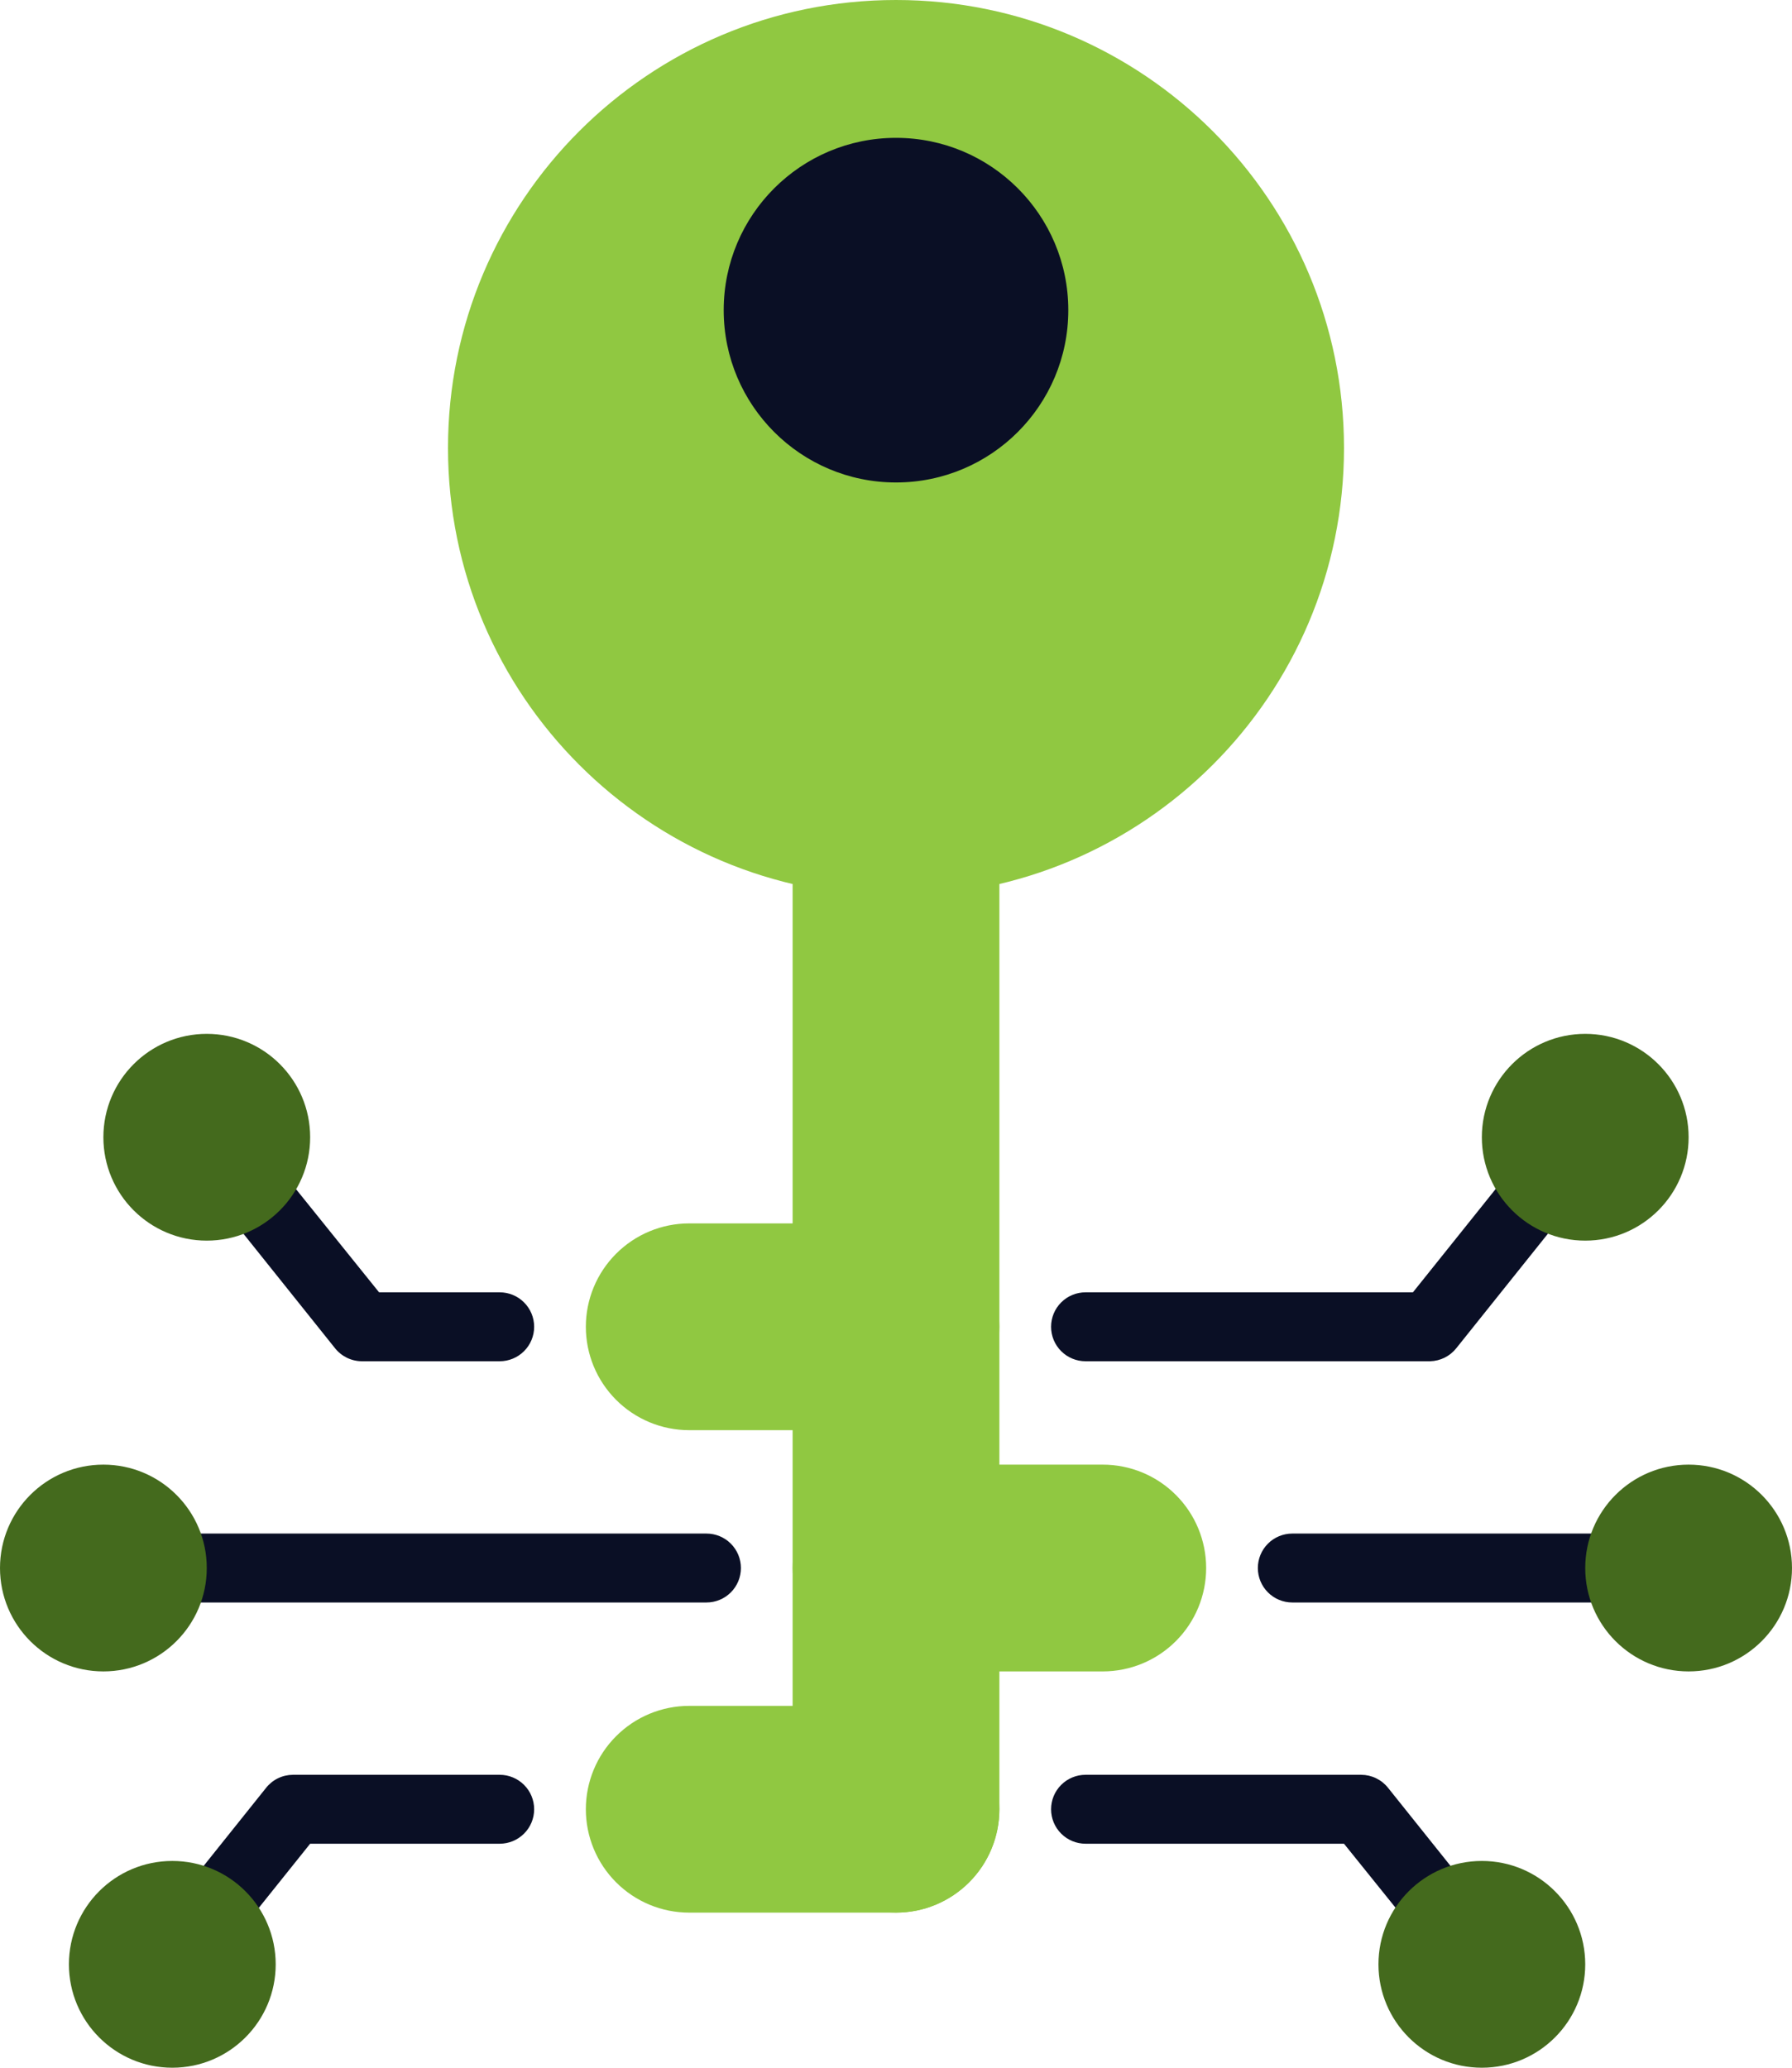
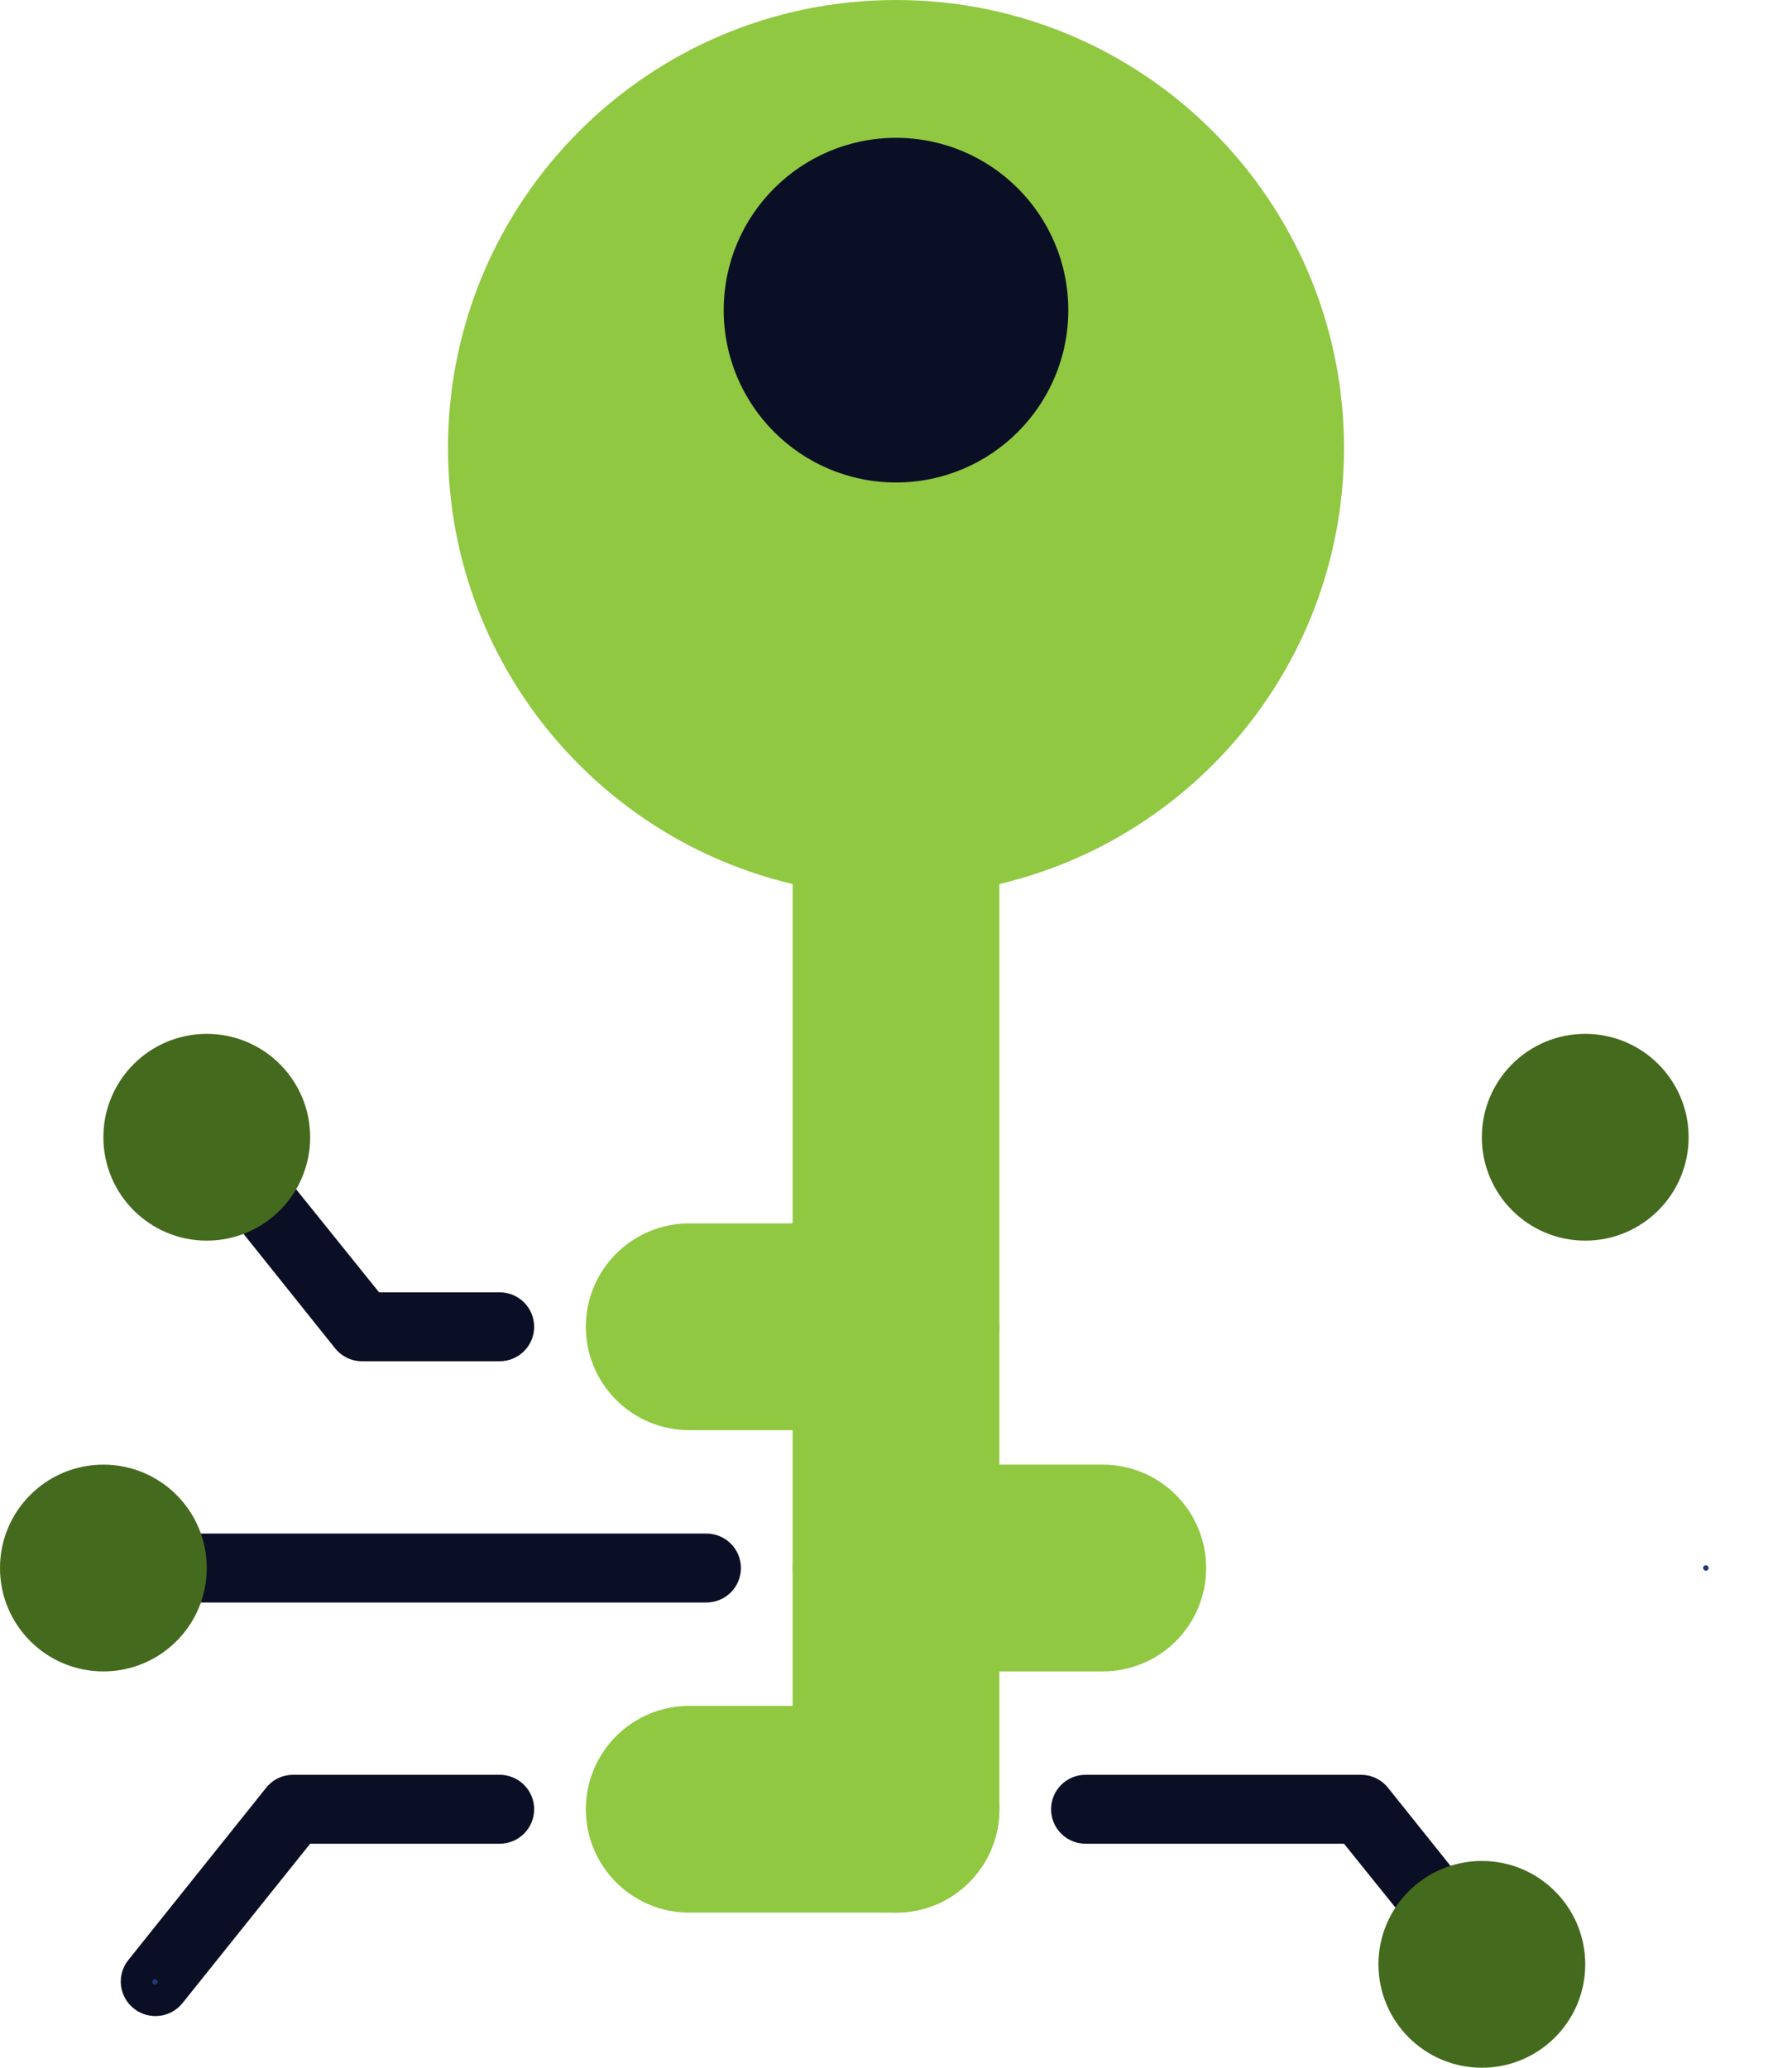
<svg xmlns="http://www.w3.org/2000/svg" width="52" height="60" viewBox="0 0 52 60" fill="none">
  <g clip-path="url(#clip0_1153_12447)">
    <path d="M26 26C33.18 26 39 20.18 39 13C39 5.82 33.18 0 26 0C18.82 0 13 5.82 13 13C13 20.18 18.82 26 26 26Z" fill="#90C841" />
    <path d="M29 19V52.5C29 53.296 28.684 54.059 28.121 54.621C27.559 55.184 26.796 55.5 26 55.5C25.204 55.5 24.441 55.184 23.879 54.621C23.316 54.059 23 53.296 23 52.5V19C23 18.204 23.316 17.441 23.879 16.879C24.441 16.316 25.204 16 26 16C26.796 16 27.559 16.316 28.121 16.879C28.684 17.441 29 18.204 29 19Z" fill="#90C841" />
    <path d="M29 52.5C29 53.296 28.684 54.059 28.121 54.621C27.559 55.184 26.796 55.5 26 55.5H20C19.204 55.5 18.441 55.184 17.879 54.621C17.316 54.059 17 53.296 17 52.5C17 51.704 17.316 50.941 17.879 50.379C18.441 49.816 19.204 49.5 20 49.5H26C26.796 49.5 27.559 49.816 28.121 50.379C28.684 50.941 29 51.704 29 52.5Z" fill="#90C841" />
    <path d="M35 45.5C35 46.296 34.684 47.059 34.121 47.621C33.559 48.184 32.796 48.5 32 48.5H26C25.204 48.5 24.441 48.184 23.879 47.621C23.316 47.059 23 46.296 23 45.5C23 44.704 23.316 43.941 23.879 43.379C24.441 42.816 25.204 42.5 26 42.5H32C32.796 42.5 33.559 42.816 34.121 43.379C34.684 43.941 35 44.704 35 45.5Z" fill="#90C841" />
    <path d="M29 38.5C29 39.296 28.684 40.059 28.121 40.621C27.559 41.184 26.796 41.5 26 41.5H20C19.204 41.5 18.441 41.184 17.879 40.621C17.316 40.059 17 39.296 17 38.5C17 37.704 17.316 36.941 17.879 36.379C18.441 35.816 19.204 35.5 20 35.5H26C26.796 35.5 27.559 35.816 28.121 36.379C28.684 36.941 29 37.704 29 38.5Z" fill="#90C841" />
    <path d="M26 14C28.761 14 31 11.761 31 9C31 6.239 28.761 4 26 4C23.239 4 21 6.239 21 9C21 11.761 23.239 14 26 14Z" fill="#0A0F25" />
    <path d="M20.5 46.5H2.5C2.235 46.5 1.98 46.395 1.793 46.207C1.605 46.02 1.5 45.765 1.5 45.5C1.5 45.235 1.605 44.98 1.793 44.793C1.98 44.605 2.235 44.5 2.5 44.5H20.5C20.765 44.5 21.02 44.605 21.207 44.793C21.395 44.98 21.5 45.235 21.5 45.5C21.5 45.765 21.395 46.02 21.207 46.207C21.02 46.395 20.765 46.5 20.5 46.5Z" fill="#0A0F25" />
    <path d="M2.5 45.42C2.484 45.42 2.469 45.425 2.455 45.433C2.442 45.442 2.432 45.455 2.426 45.469C2.42 45.484 2.418 45.5 2.421 45.516C2.425 45.531 2.432 45.545 2.443 45.556C2.455 45.568 2.469 45.575 2.484 45.578C2.5 45.581 2.516 45.58 2.531 45.574C2.545 45.568 2.558 45.557 2.566 45.544C2.575 45.531 2.58 45.516 2.58 45.5C2.578 45.479 2.569 45.46 2.554 45.446C2.54 45.431 2.52 45.422 2.5 45.42Z" fill="#203B72" />
    <path d="M14.5 39.5H10.5C10.35 39.499 10.202 39.465 10.067 39.399C9.932 39.333 9.813 39.238 9.72 39.12L5.72 34.12C5.625 34.019 5.552 33.9 5.505 33.77C5.459 33.639 5.44 33.501 5.45 33.362C5.46 33.224 5.498 33.09 5.563 32.967C5.627 32.845 5.717 32.737 5.825 32.651C5.933 32.565 6.059 32.502 6.192 32.467C6.326 32.431 6.466 32.424 6.603 32.446C6.74 32.467 6.871 32.517 6.987 32.592C7.104 32.667 7.203 32.765 7.28 32.88L11 37.5H14.5C14.765 37.5 15.02 37.605 15.207 37.793C15.395 37.98 15.5 38.235 15.5 38.5C15.5 38.765 15.395 39.02 15.207 39.207C15.02 39.395 14.765 39.5 14.5 39.5Z" fill="#0A0F25" />
    <path d="M6.56 33.45C6.549 33.438 6.535 33.43 6.519 33.427C6.503 33.423 6.487 33.425 6.472 33.431C6.457 33.436 6.445 33.447 6.436 33.46C6.427 33.473 6.422 33.489 6.422 33.505C6.422 33.521 6.427 33.536 6.436 33.55C6.445 33.563 6.457 33.573 6.472 33.579C6.487 33.585 6.503 33.586 6.519 33.583C6.535 33.58 6.549 33.571 6.56 33.56C6.572 33.544 6.579 33.525 6.579 33.505C6.579 33.485 6.572 33.466 6.56 33.45Z" fill="#203B72" />
    <path d="M4.5 58.5C4.274 58.499 4.056 58.421 3.88 58.28C3.674 58.115 3.541 57.875 3.511 57.613C3.481 57.351 3.556 57.087 3.72 56.88L7.72 51.88C7.813 51.762 7.931 51.667 8.066 51.601C8.201 51.535 8.35 51.501 8.5 51.5H14.5C14.765 51.5 15.019 51.605 15.207 51.793C15.395 51.98 15.5 52.235 15.5 52.5C15.5 52.765 15.395 53.02 15.207 53.207C15.019 53.395 14.765 53.5 14.5 53.5H9L5.3 58.12C5.205 58.24 5.083 58.337 4.944 58.403C4.805 58.469 4.653 58.502 4.5 58.5Z" fill="#0A0F25" />
    <path d="M4.44 57.45C4.428 57.461 4.42 57.475 4.417 57.491C4.413 57.506 4.415 57.523 4.421 57.538C4.427 57.553 4.437 57.565 4.45 57.574C4.463 57.583 4.479 57.588 4.495 57.588C4.511 57.588 4.527 57.583 4.54 57.574C4.553 57.565 4.563 57.553 4.569 57.538C4.575 57.523 4.577 57.506 4.573 57.491C4.57 57.475 4.562 57.461 4.55 57.45C4.534 57.438 4.515 57.431 4.495 57.431C4.475 57.431 4.456 57.438 4.44 57.45Z" fill="#203B72" />
-     <path d="M49.5 46.5H37.5C37.235 46.5 36.98 46.395 36.793 46.207C36.605 46.02 36.5 45.765 36.5 45.5C36.5 45.235 36.605 44.98 36.793 44.793C36.98 44.605 37.235 44.5 37.5 44.5H49.5C49.765 44.5 50.02 44.605 50.207 44.793C50.395 44.98 50.5 45.235 50.5 45.5C50.5 45.765 50.395 46.02 50.207 46.207C50.02 46.395 49.765 46.5 49.5 46.5Z" fill="#0A0F25" />
    <path d="M49.5 45.58C49.516 45.58 49.531 45.575 49.544 45.566C49.557 45.558 49.568 45.545 49.574 45.531C49.58 45.516 49.581 45.5 49.578 45.484C49.575 45.469 49.568 45.455 49.556 45.443C49.545 45.432 49.531 45.425 49.516 45.422C49.5 45.418 49.484 45.42 49.469 45.426C49.455 45.432 49.442 45.442 49.433 45.456C49.425 45.469 49.42 45.484 49.42 45.5C49.422 45.52 49.431 45.539 49.446 45.554C49.46 45.569 49.479 45.578 49.5 45.58Z" fill="#203B72" />
    <path d="M43.5 58.5C43.35 58.499 43.202 58.465 43.067 58.399C42.932 58.333 42.813 58.238 42.72 58.12L39 53.5H31.5C31.235 53.5 30.98 53.395 30.793 53.207C30.605 53.02 30.5 52.765 30.5 52.5C30.5 52.235 30.605 51.98 30.793 51.793C30.98 51.605 31.235 51.5 31.5 51.5H39.5C39.65 51.501 39.798 51.535 39.933 51.601C40.068 51.667 40.187 51.762 40.28 51.88L44.28 56.88C44.444 57.087 44.518 57.351 44.489 57.613C44.459 57.875 44.326 58.115 44.12 58.28C43.944 58.421 43.726 58.499 43.5 58.5Z" fill="#0A0F25" />
    <path d="M43.44 57.55C43.451 57.562 43.465 57.57 43.481 57.573C43.497 57.577 43.513 57.575 43.528 57.569C43.543 57.563 43.556 57.553 43.565 57.54C43.573 57.527 43.578 57.511 43.578 57.495C43.578 57.479 43.573 57.463 43.565 57.45C43.556 57.437 43.543 57.427 43.528 57.421C43.513 57.415 43.497 57.413 43.481 57.417C43.465 57.42 43.451 57.428 43.44 57.44C43.428 57.456 43.421 57.475 43.421 57.495C43.421 57.515 43.428 57.534 43.44 57.55Z" fill="#203B72" />
-     <path d="M41.5 39.5H31.5C31.235 39.5 30.98 39.395 30.793 39.207C30.605 39.02 30.5 38.765 30.5 38.5C30.5 38.235 30.605 37.98 30.793 37.793C30.98 37.605 31.235 37.5 31.5 37.5H41L44.7 32.88C44.872 32.698 45.106 32.587 45.356 32.569C45.606 32.551 45.853 32.628 46.049 32.784C46.246 32.94 46.376 33.163 46.415 33.411C46.454 33.658 46.399 33.911 46.26 34.12L42.26 39.12C42.169 39.235 42.054 39.329 41.922 39.395C41.791 39.46 41.647 39.496 41.5 39.5Z" fill="#0A0F25" />
    <path d="M45.56 33.55C45.571 33.539 45.58 33.525 45.583 33.509C45.586 33.494 45.585 33.477 45.579 33.462C45.573 33.448 45.563 33.435 45.55 33.426C45.536 33.417 45.521 33.412 45.505 33.412C45.489 33.412 45.473 33.417 45.46 33.426C45.447 33.435 45.436 33.448 45.431 33.462C45.425 33.477 45.423 33.494 45.427 33.509C45.43 33.525 45.438 33.539 45.45 33.55C45.466 33.562 45.485 33.569 45.505 33.569C45.525 33.569 45.544 33.562 45.56 33.55Z" fill="#203B72" />
    <path d="M3 48.5C4.657 48.5 6 47.157 6 45.5C6 43.843 4.657 42.5 3 42.5C1.343 42.5 0 43.843 0 45.5C0 47.157 1.343 48.5 3 48.5Z" fill="#446A1D" />
-     <path d="M5 60C6.657 60 8 58.657 8 57C8 55.343 6.657 54 5 54C3.343 54 2 55.343 2 57C2 58.657 3.343 60 5 60Z" fill="#446A1D" />
    <path d="M6 36C7.657 36 9 34.657 9 33C9 31.343 7.657 30 6 30C4.343 30 3 31.343 3 33C3 34.657 4.343 36 6 36Z" fill="#446A1D" />
    <path d="M43 60C44.657 60 46 58.657 46 57C46 55.343 44.657 54 43 54C41.343 54 40 55.343 40 57C40 58.657 41.343 60 43 60Z" fill="#446A1D" />
    <path d="M46 36C47.657 36 49 34.657 49 33C49 31.343 47.657 30 46 30C44.343 30 43 31.343 43 33C43 34.657 44.343 36 46 36Z" fill="#446A1D" />
-     <path d="M49 48.5C50.657 48.5 52 47.157 52 45.5C52 43.843 50.657 42.5 49 42.5C47.343 42.5 46 43.843 46 45.5C46 47.157 47.343 48.5 49 48.5Z" fill="#446A1D" />
  </g>
  <defs>
    <clipPath id="clip0_1153_12447">
      <rect width="52" height="60" fill="white" />
    </clipPath>
  </defs>
</svg>